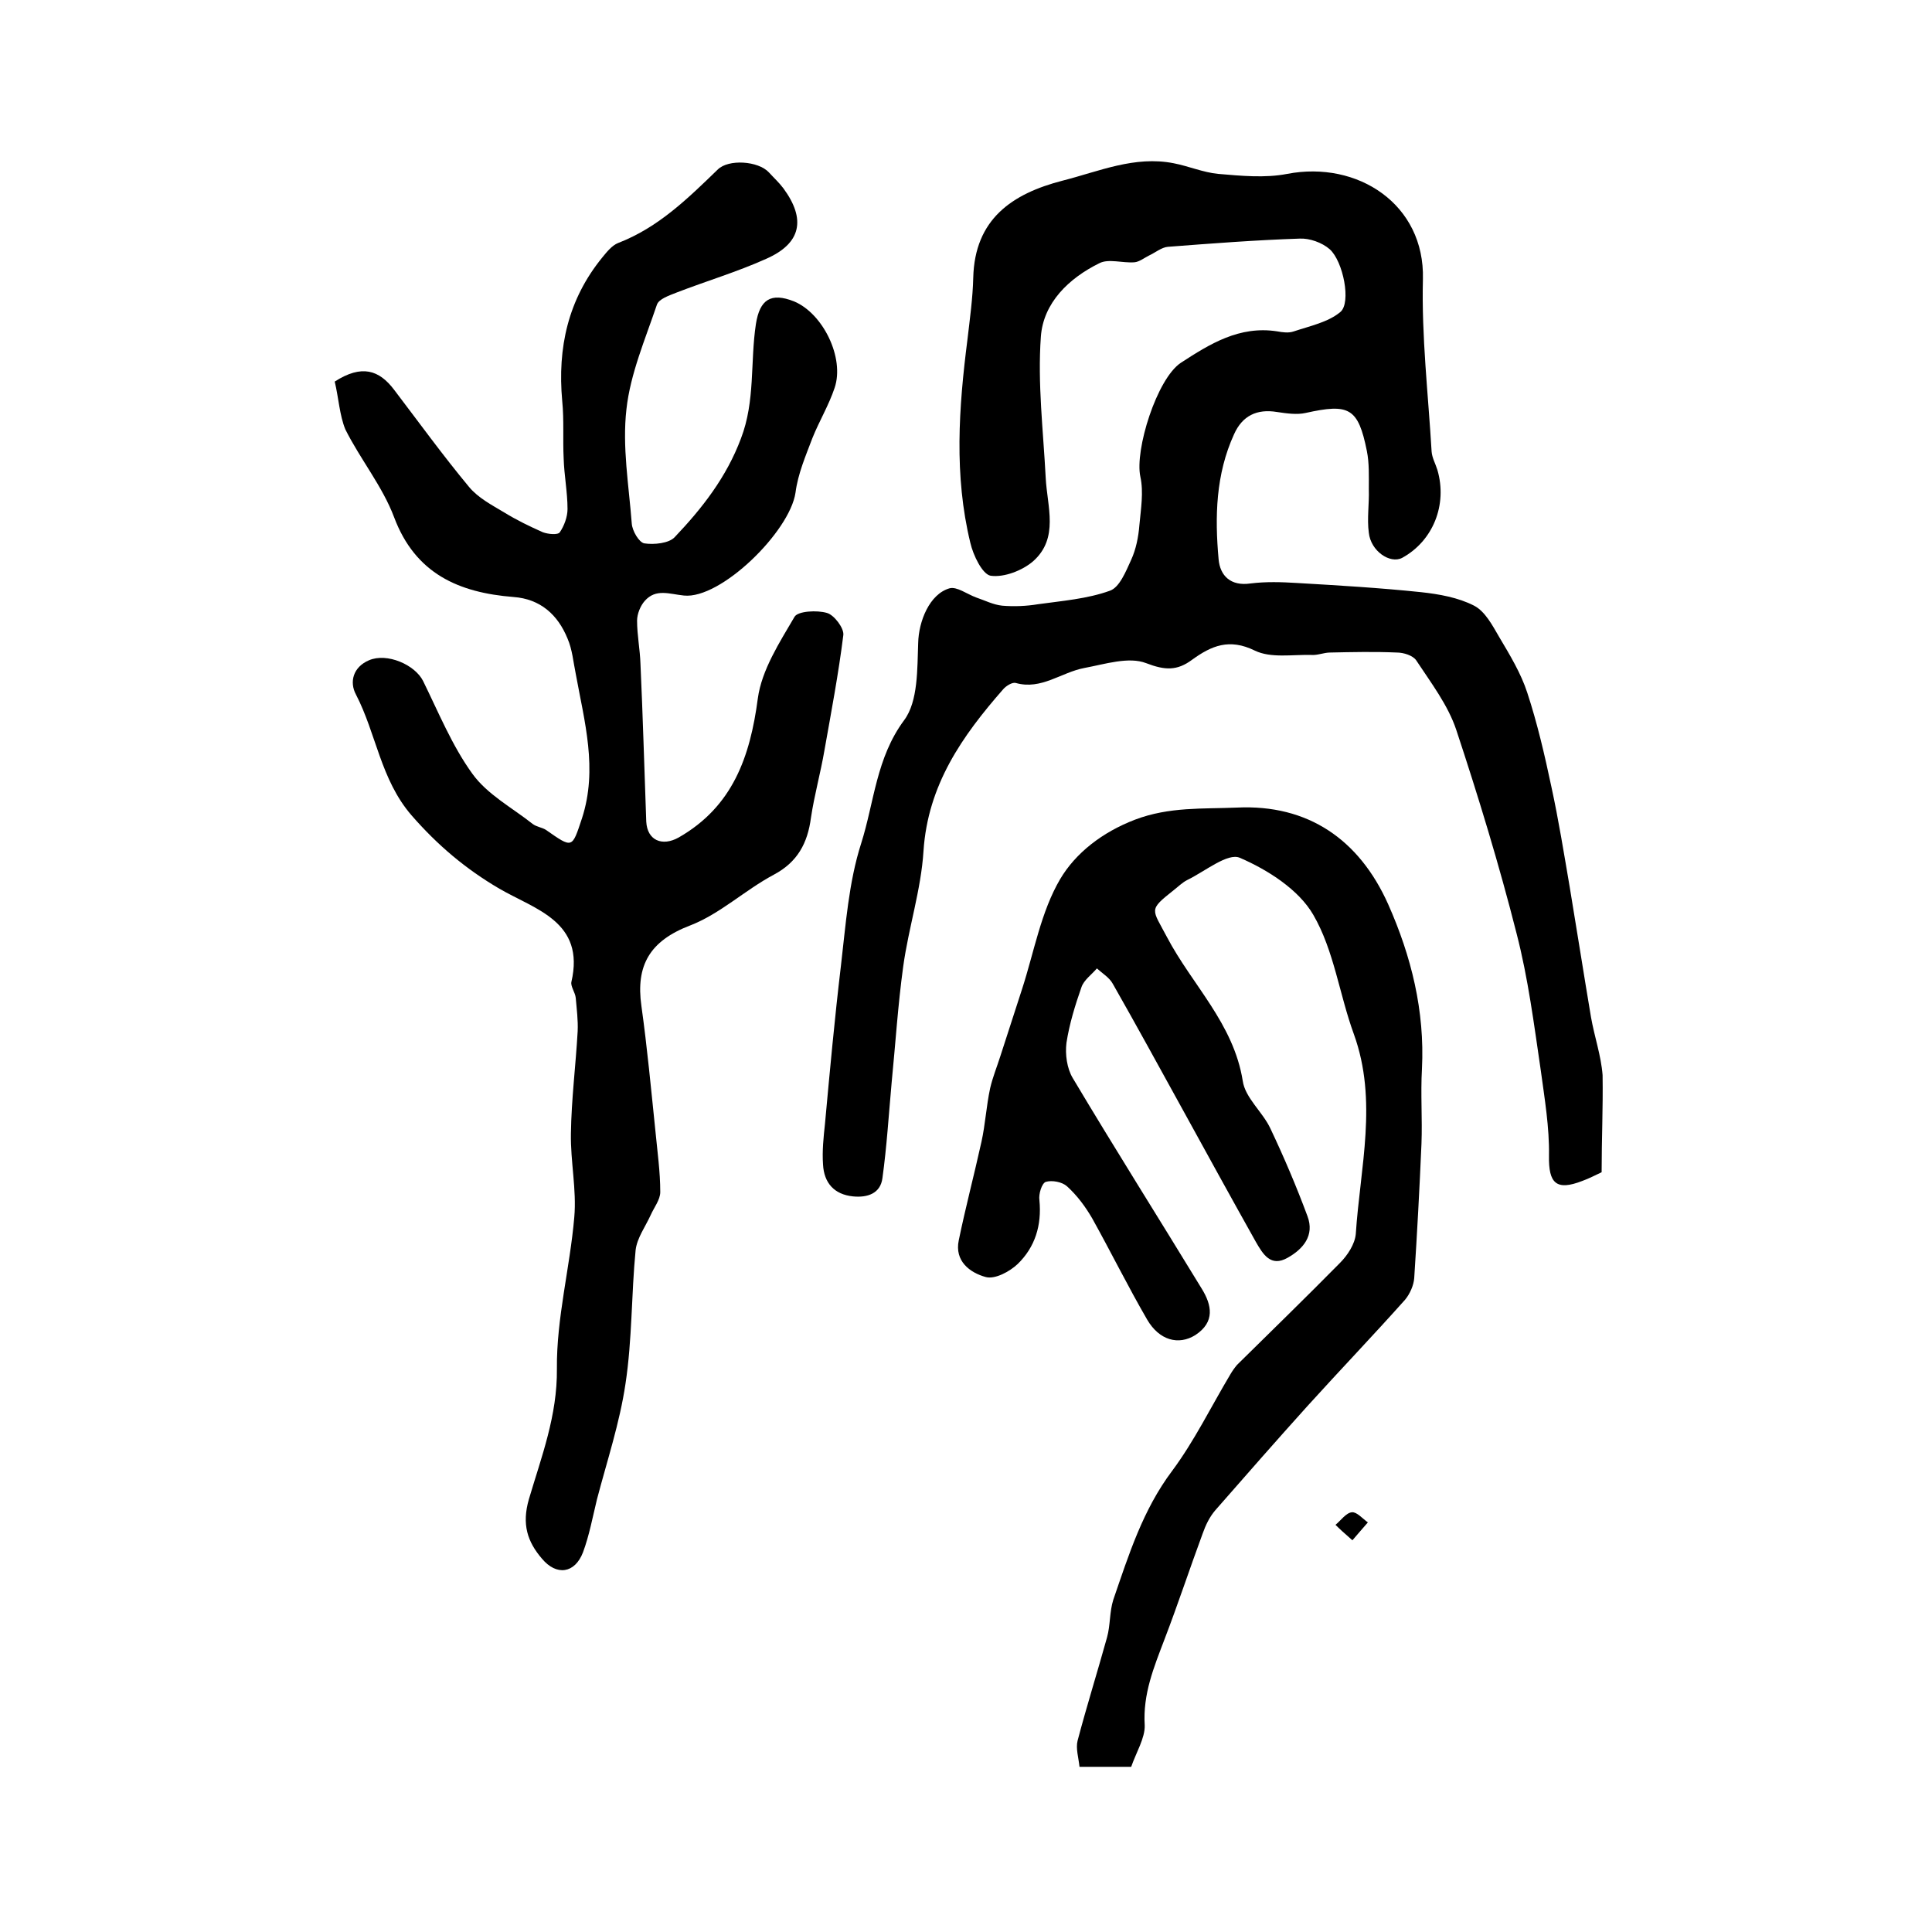
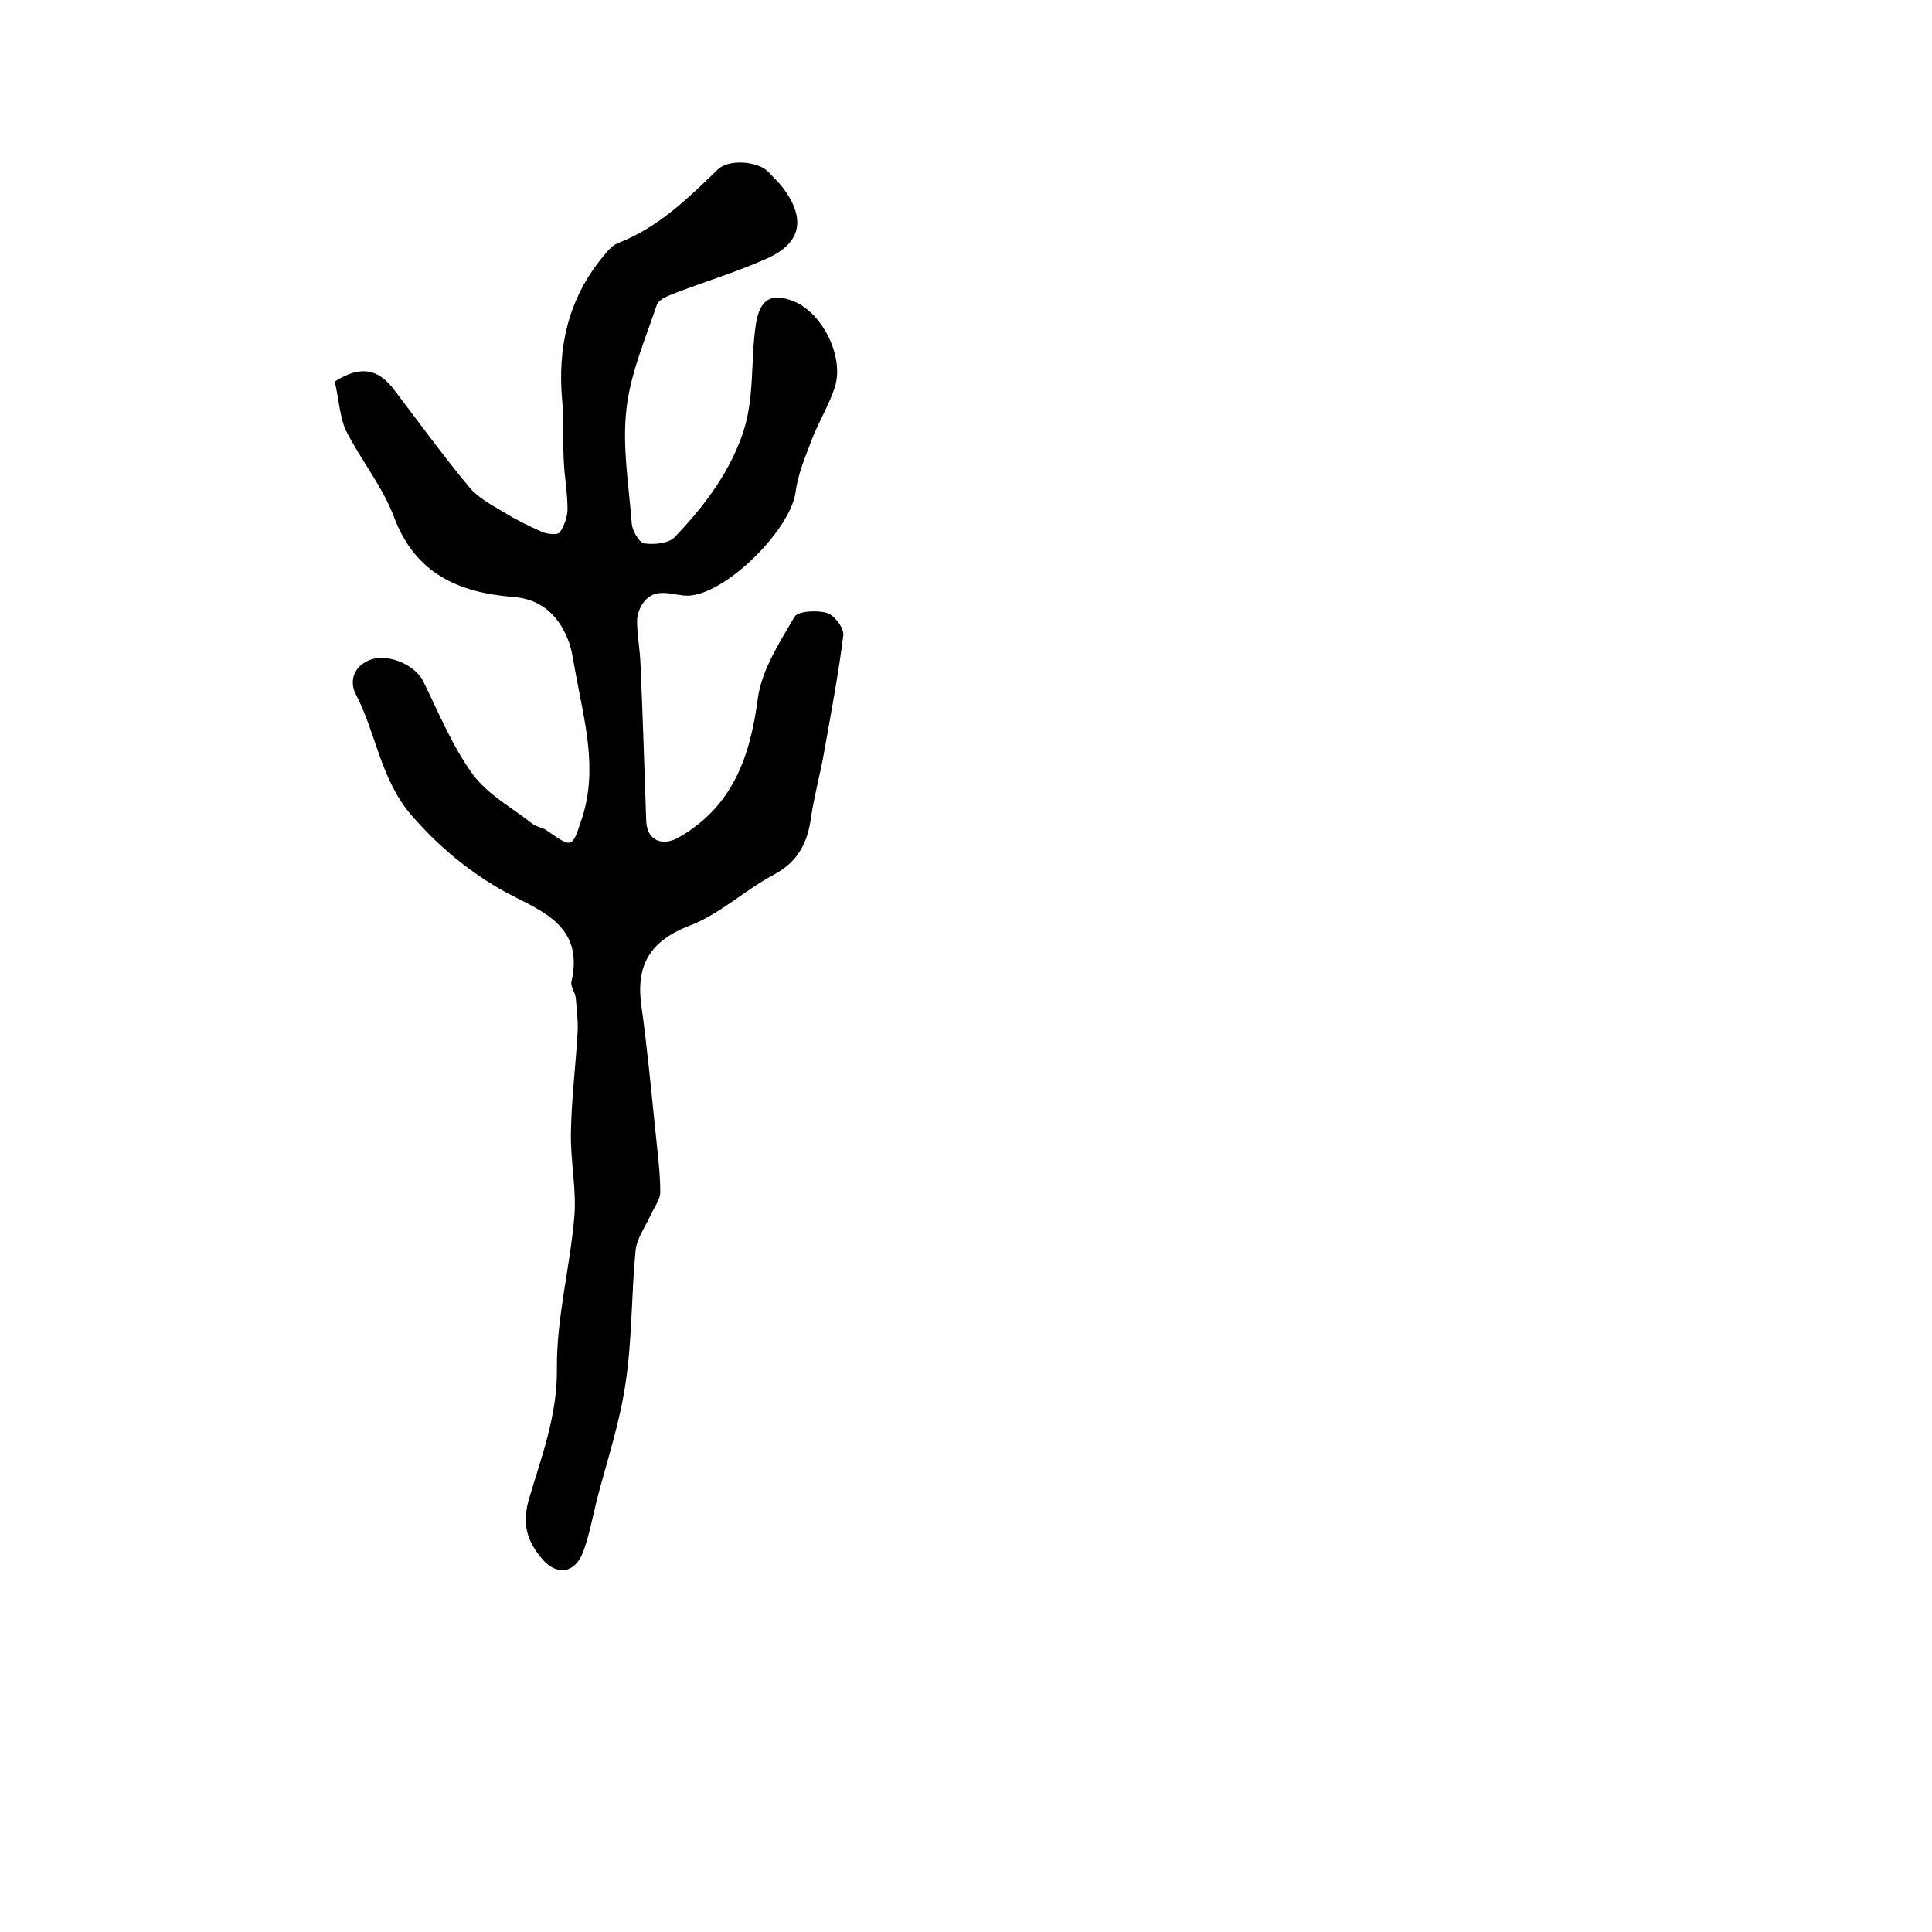
<svg xmlns="http://www.w3.org/2000/svg" version="1.1" id="图层_1" x="0px" y="0px" viewBox="0 0 400 400" style="enable-background:new 0 0 400 400;" xml:space="preserve">
  <style type="text/css">
	.st0{fill:#FFFFFF;}
</style>
  <g>
-     <path d="M331.6,242.7c-1.3,0.6-2.6,1.3-4,1.8c-5.4,2.1-7,0.5-6.9-5.2c0.1-5.9-0.9-11.8-1.7-17.7c-1.4-9.5-2.6-19-5-28.3   c-3.6-14.2-7.9-28.3-12.5-42.2c-1.7-5.1-5.2-9.7-8.3-14.4c-0.7-1-2.6-1.6-4-1.6c-4.6-0.2-9.2-0.1-13.8,0c-1.3,0-2.6,0.6-3.9,0.5   c-4-0.1-8.4,0.7-11.7-0.9c-5.3-2.6-9-1-13,1.9c-3.1,2.3-5.6,2.2-9.5,0.7c-3.6-1.4-8.5,0.2-12.8,1c-4.8,0.9-8.9,4.6-14.2,3.1   c-0.7-0.2-2,0.6-2.6,1.3c-8.5,9.7-15.6,19.8-16.5,33.5c-0.5,8-3.1,15.9-4.2,23.9c-1.1,8-1.6,16-2.4,24.1c-0.6,6.6-1,13.2-1.9,19.7   c-0.4,3.2-3.1,4.1-6.1,3.8c-3.9-0.4-6-2.8-6.2-6.6c-0.2-2.8,0.1-5.6,0.4-8.4c1-10.9,2-21.8,3.3-32.7c1-8.5,1.6-17.3,4.2-25.4   c2.7-8.5,3.1-17.7,8.9-25.5c2.9-3.9,2.7-10.6,2.9-16c0.1-4.4,2.3-10.1,6.5-11.3c1.5-0.4,3.6,1.2,5.5,1.9c1.8,0.6,3.5,1.5,5.4,1.7   c2.4,0.2,5,0.1,7.4-0.3c5-0.7,10.2-1.1,14.9-2.8c2-0.7,3.3-4,4.4-6.4c1-2.2,1.5-4.7,1.7-7.2c0.3-3.3,0.9-6.8,0.2-10   c-1.2-5.5,3.4-20.3,8.4-23.6c6-3.9,12.1-7.7,19.9-6.5c1.1,0.2,2.4,0.4,3.5,0c3.3-1.1,7.1-1.9,9.6-4c2.3-1.9,0.6-10.5-2.2-13   c-1.6-1.4-4.2-2.3-6.2-2.2c-9.1,0.3-18.2,1-27.3,1.7c-1.3,0.1-2.6,1.2-3.9,1.8c-1,0.5-2,1.3-3,1.4c-2.5,0.2-5.4-0.8-7.3,0.2   c-6.3,3.1-11.6,8.2-12.1,15.2c-0.7,9.7,0.5,19.5,1,29.2c0.3,6,2.8,12.5-2.6,17.3c-2.2,1.9-6,3.4-8.8,3c-1.7-0.3-3.6-4.2-4.2-6.8   c-3.4-14-2.4-28-0.6-42.1c0.5-4.3,1.1-8.6,1.2-12.8c0.3-12.1,8-17.4,18.5-20.1c7.5-1.9,14.9-5.2,23-3.6c3.1,0.6,6.1,1.9,9.2,2.2   c4.7,0.4,9.7,0.9,14.3,0c14.6-2.8,28.5,6.3,28.1,21.8c-0.3,11.9,1.1,23.8,1.8,35.7c0.1,1.3,0.8,2.5,1.2,3.8   c2.1,7.2-0.9,14.7-7.3,18.2c-2.5,1.3-6.5-1.4-6.9-5.2c-0.4-2.9,0.1-6,0-9c0-2.7,0.1-5.4-0.4-7.9c-1.8-9-3.7-9.9-12.7-7.9   c-1.8,0.4-3.9,0.1-5.9-0.2c-4.2-0.7-7.2,0.8-8.9,4.6c-3.8,8.3-4,17.1-3.2,25.9c0.3,3.4,2.5,5.6,6.6,5c3.2-0.4,6.4-0.3,9.6-0.1   c8.6,0.5,17.1,1,25.7,1.9c3.7,0.4,7.7,1.1,11,2.8c2.3,1.2,3.8,4.1,5.2,6.5c2.2,3.7,4.5,7.5,5.8,11.5c2.1,6.4,3.6,12.9,5,19.5   c1.5,6.9,2.6,13.8,3.8,20.8c1.5,9,2.9,18,4.4,26.9c0.7,4,2.1,8,2.4,12C331.9,229.6,331.6,235.9,331.6,242.7z" />
    <path d="M69.3,79c5.6-3.6,9.2-2.4,12.3,1.7c5.1,6.7,10.1,13.6,15.5,20.1c1.9,2.3,4.8,3.8,7.3,5.3c2.6,1.6,5.3,2.9,8,4.1   c1.1,0.4,3.1,0.6,3.5,0c0.9-1.3,1.6-3.2,1.6-4.8c0-3.5-0.7-7-0.8-10.5c-0.2-3.9,0.1-7.9-0.3-11.9c-1-11,1.2-21,8.3-29.7   c0.9-1.1,2-2.5,3.3-3c8.3-3.2,14.4-9.2,20.6-15.2c2.2-2.2,8.4-1.8,10.6,0.6c1,1.1,2.1,2.1,3,3.3c4.7,6.4,3.7,11.4-3.6,14.6   c-6,2.7-12.4,4.6-18.6,7c-1.5,0.6-3.6,1.3-4,2.5c-2.4,7.1-5.5,14.3-6.3,21.6c-0.9,7.8,0.5,15.8,1.1,23.7c0.1,1.5,1.5,3.9,2.6,4.1   c2,0.3,5.1,0,6.3-1.3c5.7-6,10.7-12.4,13.7-20.4c3-7.8,1.9-15.8,3.1-23.7c0.8-5.1,3.1-6.6,7.9-4.7c6,2.5,10.5,11.7,8.4,17.9   c-1.2,3.6-3.2,6.9-4.6,10.4c-1.4,3.7-3,7.4-3.5,11.3c-1.2,8.1-15.5,22.1-23.1,21.3c-3-0.3-5.8-1.5-8.1,1.1c-0.9,1-1.6,2.7-1.6,4.1   c0,3,0.6,5.9,0.7,8.9c0.5,10.9,0.8,21.8,1.2,32.7c0.2,3.9,3.3,5.2,6.7,3.3c11.2-6.4,14.8-16.7,16.4-28.8c0.8-5.9,4.5-11.6,7.6-16.9   c0.7-1.2,4.7-1.4,6.7-0.8c1.5,0.4,3.6,3.2,3.4,4.6c-1,8-2.5,15.9-3.9,23.8c-0.8,4.7-2.1,9.3-2.8,14c-0.7,5.3-2.8,9.2-7.7,11.8   c-6,3.2-11.1,8.1-17.3,10.5c-8.4,3.2-11.3,8.3-10.1,16.7c1.2,8.6,2,17.2,2.9,25.9c0.4,4.2,1,8.4,1,12.6c0,1.6-1.3,3.2-2,4.8   c-1.1,2.4-2.8,4.7-3.1,7.2c-0.9,9.2-0.7,18.5-2.1,27.7c-1.2,8.1-3.8,15.9-5.9,23.9c-0.9,3.7-1.6,7.5-2.9,11   c-1.7,4.4-5.5,4.9-8.5,1.3c-3-3.5-4.2-7.1-2.7-12.3c2.6-8.8,5.9-17.3,5.8-27c-0.1-10.5,2.7-20.9,3.6-31.4   c0.5-5.7-0.8-11.5-0.7-17.3c0.1-7.1,1-14.1,1.4-21.2c0.1-2.3-0.2-4.6-0.4-6.9c-0.1-1.1-1.1-2.4-0.9-3.3c2.9-12.5-7.5-15-14.9-19.3   c-7-4.1-12.8-9-18.2-15.2c-6.4-7.4-7.3-16.9-11.5-25c-1.4-2.6-0.6-5.7,2.7-7.1c3.7-1.6,9.5,0.9,11.2,4.3c3.2,6.5,6,13.4,10.2,19.2   c3.1,4.3,8.2,7,12.5,10.4c0.8,0.6,1.9,0.7,2.7,1.2c5.6,3.9,5.4,3.9,7.5-2.4c3.3-10.2,0.5-20-1.3-29.9c-0.5-2.4-0.7-5-1.7-7.3   c-2-4.9-5.6-8.2-11.2-8.6c-11.3-0.9-20.3-4.8-24.7-16.5c-2.4-6.4-7-12-10.1-18.2C70.3,86,70.1,82.3,69.3,79z" />
-     <path d="M234.2,365.8c-3.6,0-6.9,0-10.7,0c-0.2-1.9-0.8-3.8-0.4-5.4c1.9-7.2,4.1-14.2,6.1-21.4c0.7-2.5,0.5-5.3,1.3-7.8   c3.2-9.3,6.1-18.6,12.2-26.7c4.6-6.2,8-13.2,12-19.9c0.4-0.7,0.9-1.4,1.4-2c7.1-7,14.3-14,21.3-21.1c1.6-1.6,3.1-3.9,3.3-6   c0.9-13.8,4.6-27.6-0.4-41.4c-3-8.2-4.1-17.3-8.4-24.7c-3-5.2-9.4-9.3-15.2-11.8c-2.5-1.1-7.2,2.8-10.9,4.6c-1,0.5-1.9,1.4-2.8,2.1   c-5.3,4.2-4.5,3.8-1.4,9.7c5.2,9.9,13.8,17.9,15.7,29.8c0.5,3.5,4.1,6.4,5.7,9.8c2.8,5.9,5.4,12,7.7,18.2c1.5,4-0.9,6.8-4.1,8.6   c-3.5,2-5.1-0.7-6.6-3.3c-5.1-9.1-10.1-18.2-15.1-27.3c-4.8-8.7-9.6-17.5-14.5-26.1c-0.7-1.3-2.2-2.2-3.3-3.2   c-1.1,1.3-2.7,2.4-3.2,3.9c-1.3,3.7-2.5,7.6-3.1,11.5c-0.3,2.4,0.1,5.3,1.3,7.3c8.7,14.6,17.8,29,26.7,43.6   c2.1,3.4,2.8,6.9-1.3,9.6c-3.5,2.2-7.5,1.1-10-3.2c-4-6.9-7.5-14-11.4-21c-1.4-2.4-3.1-4.7-5.2-6.6c-1-0.9-3.1-1.3-4.4-0.9   c-0.8,0.3-1.5,2.5-1.3,3.8c0.5,5.2-0.9,9.7-4.5,13.2c-1.7,1.6-4.7,3.2-6.6,2.7c-3.3-0.9-6.5-3.3-5.6-7.6c1.4-6.8,3.2-13.6,4.7-20.4   c0.8-3.6,1-7.4,1.8-11.1c0.5-2.2,1.4-4.4,2.1-6.6c1.5-4.6,3-9.3,4.5-13.9c2.5-7.7,3.9-16,7.9-22.8c3.2-5.4,8.7-9.7,15.5-12.3   c7.1-2.7,14.1-2.2,21.1-2.5c14.7-0.7,25.3,6.6,31.3,20c4.8,10.8,7.6,22.1,7,34.1c-0.3,5.2,0.1,10.3-0.1,15.5   c-0.4,9.3-0.9,18.6-1.5,27.8c-0.1,1.5-0.9,3.3-1.9,4.5c-6.6,7.4-13.5,14.6-20.2,22c-6.4,7.1-12.8,14.4-19.1,21.6   c-1.2,1.4-2,3.1-2.6,4.8c-2.7,7.3-5.1,14.6-7.9,21.9c-2.2,5.8-4.5,11.3-4.1,17.8C237.1,359.8,235.2,362.9,234.2,365.8z" />
-     <path d="M280,318.9c-1.6-1.4-2.6-2.3-3.5-3.2c1.1-0.9,2.2-2.5,3.4-2.6c1-0.1,2.2,1.3,3.3,2.1C282.3,316.2,281.4,317.3,280,318.9z" />
  </g>
</svg>